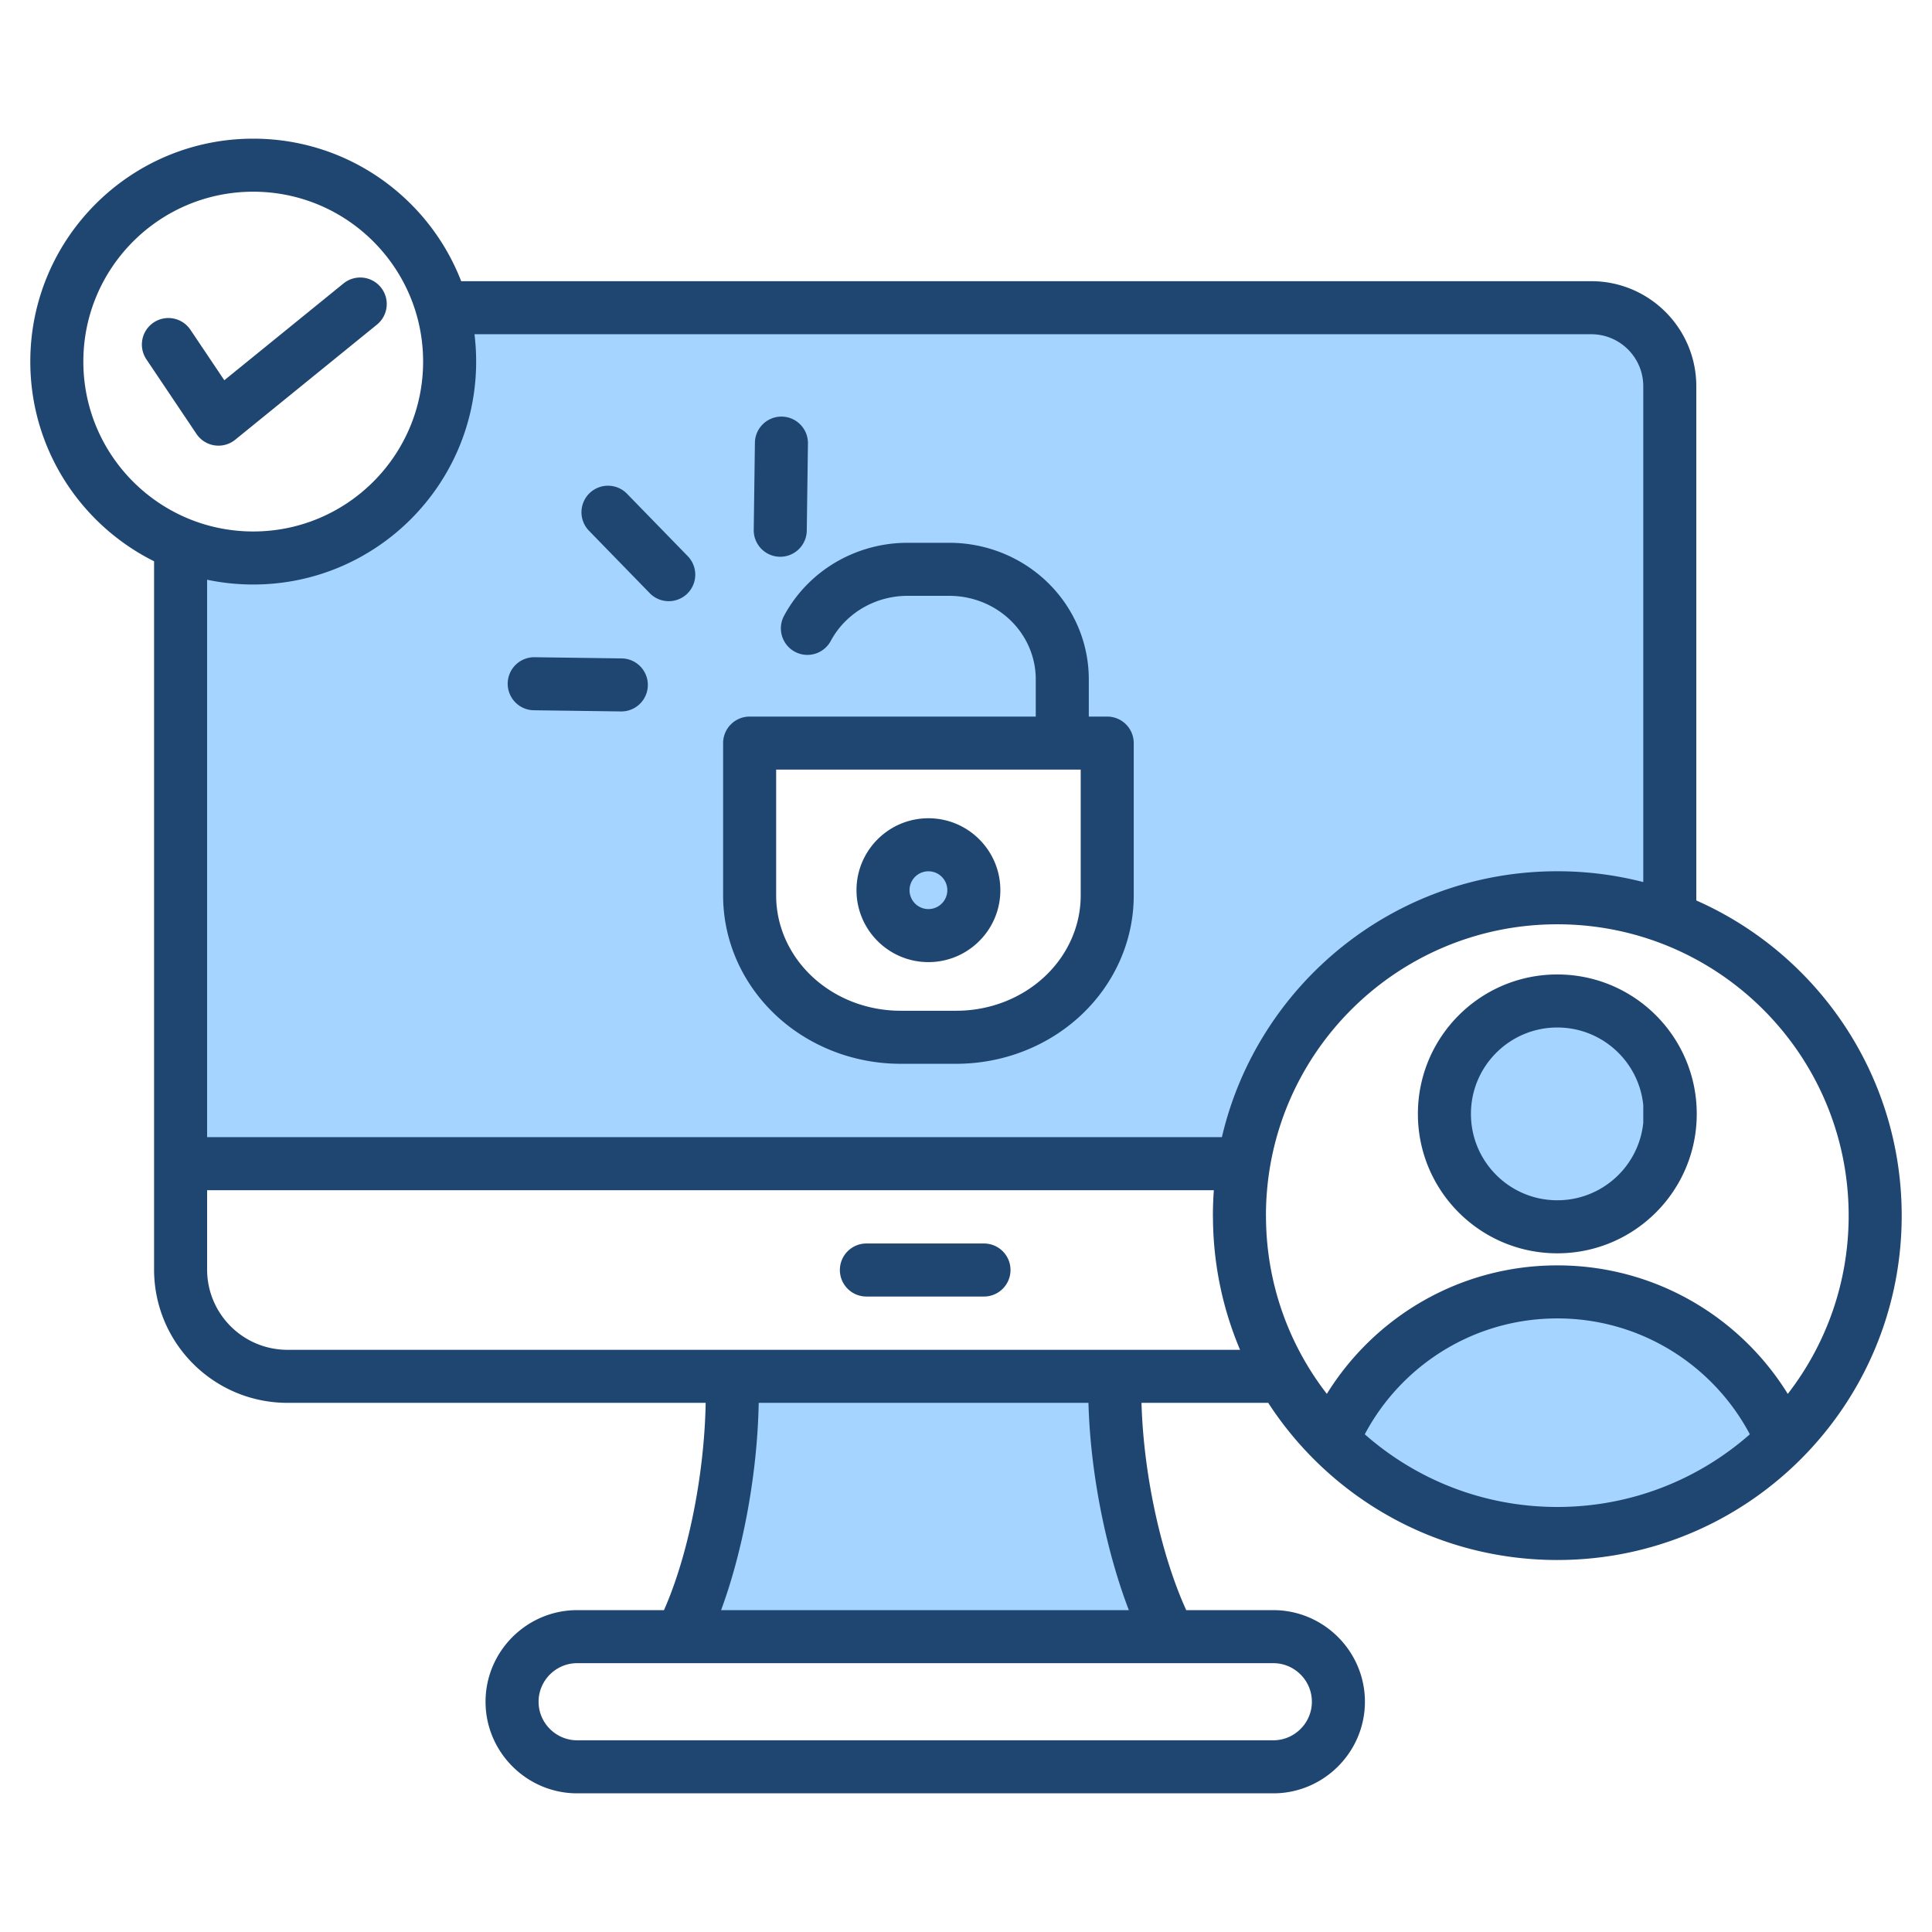
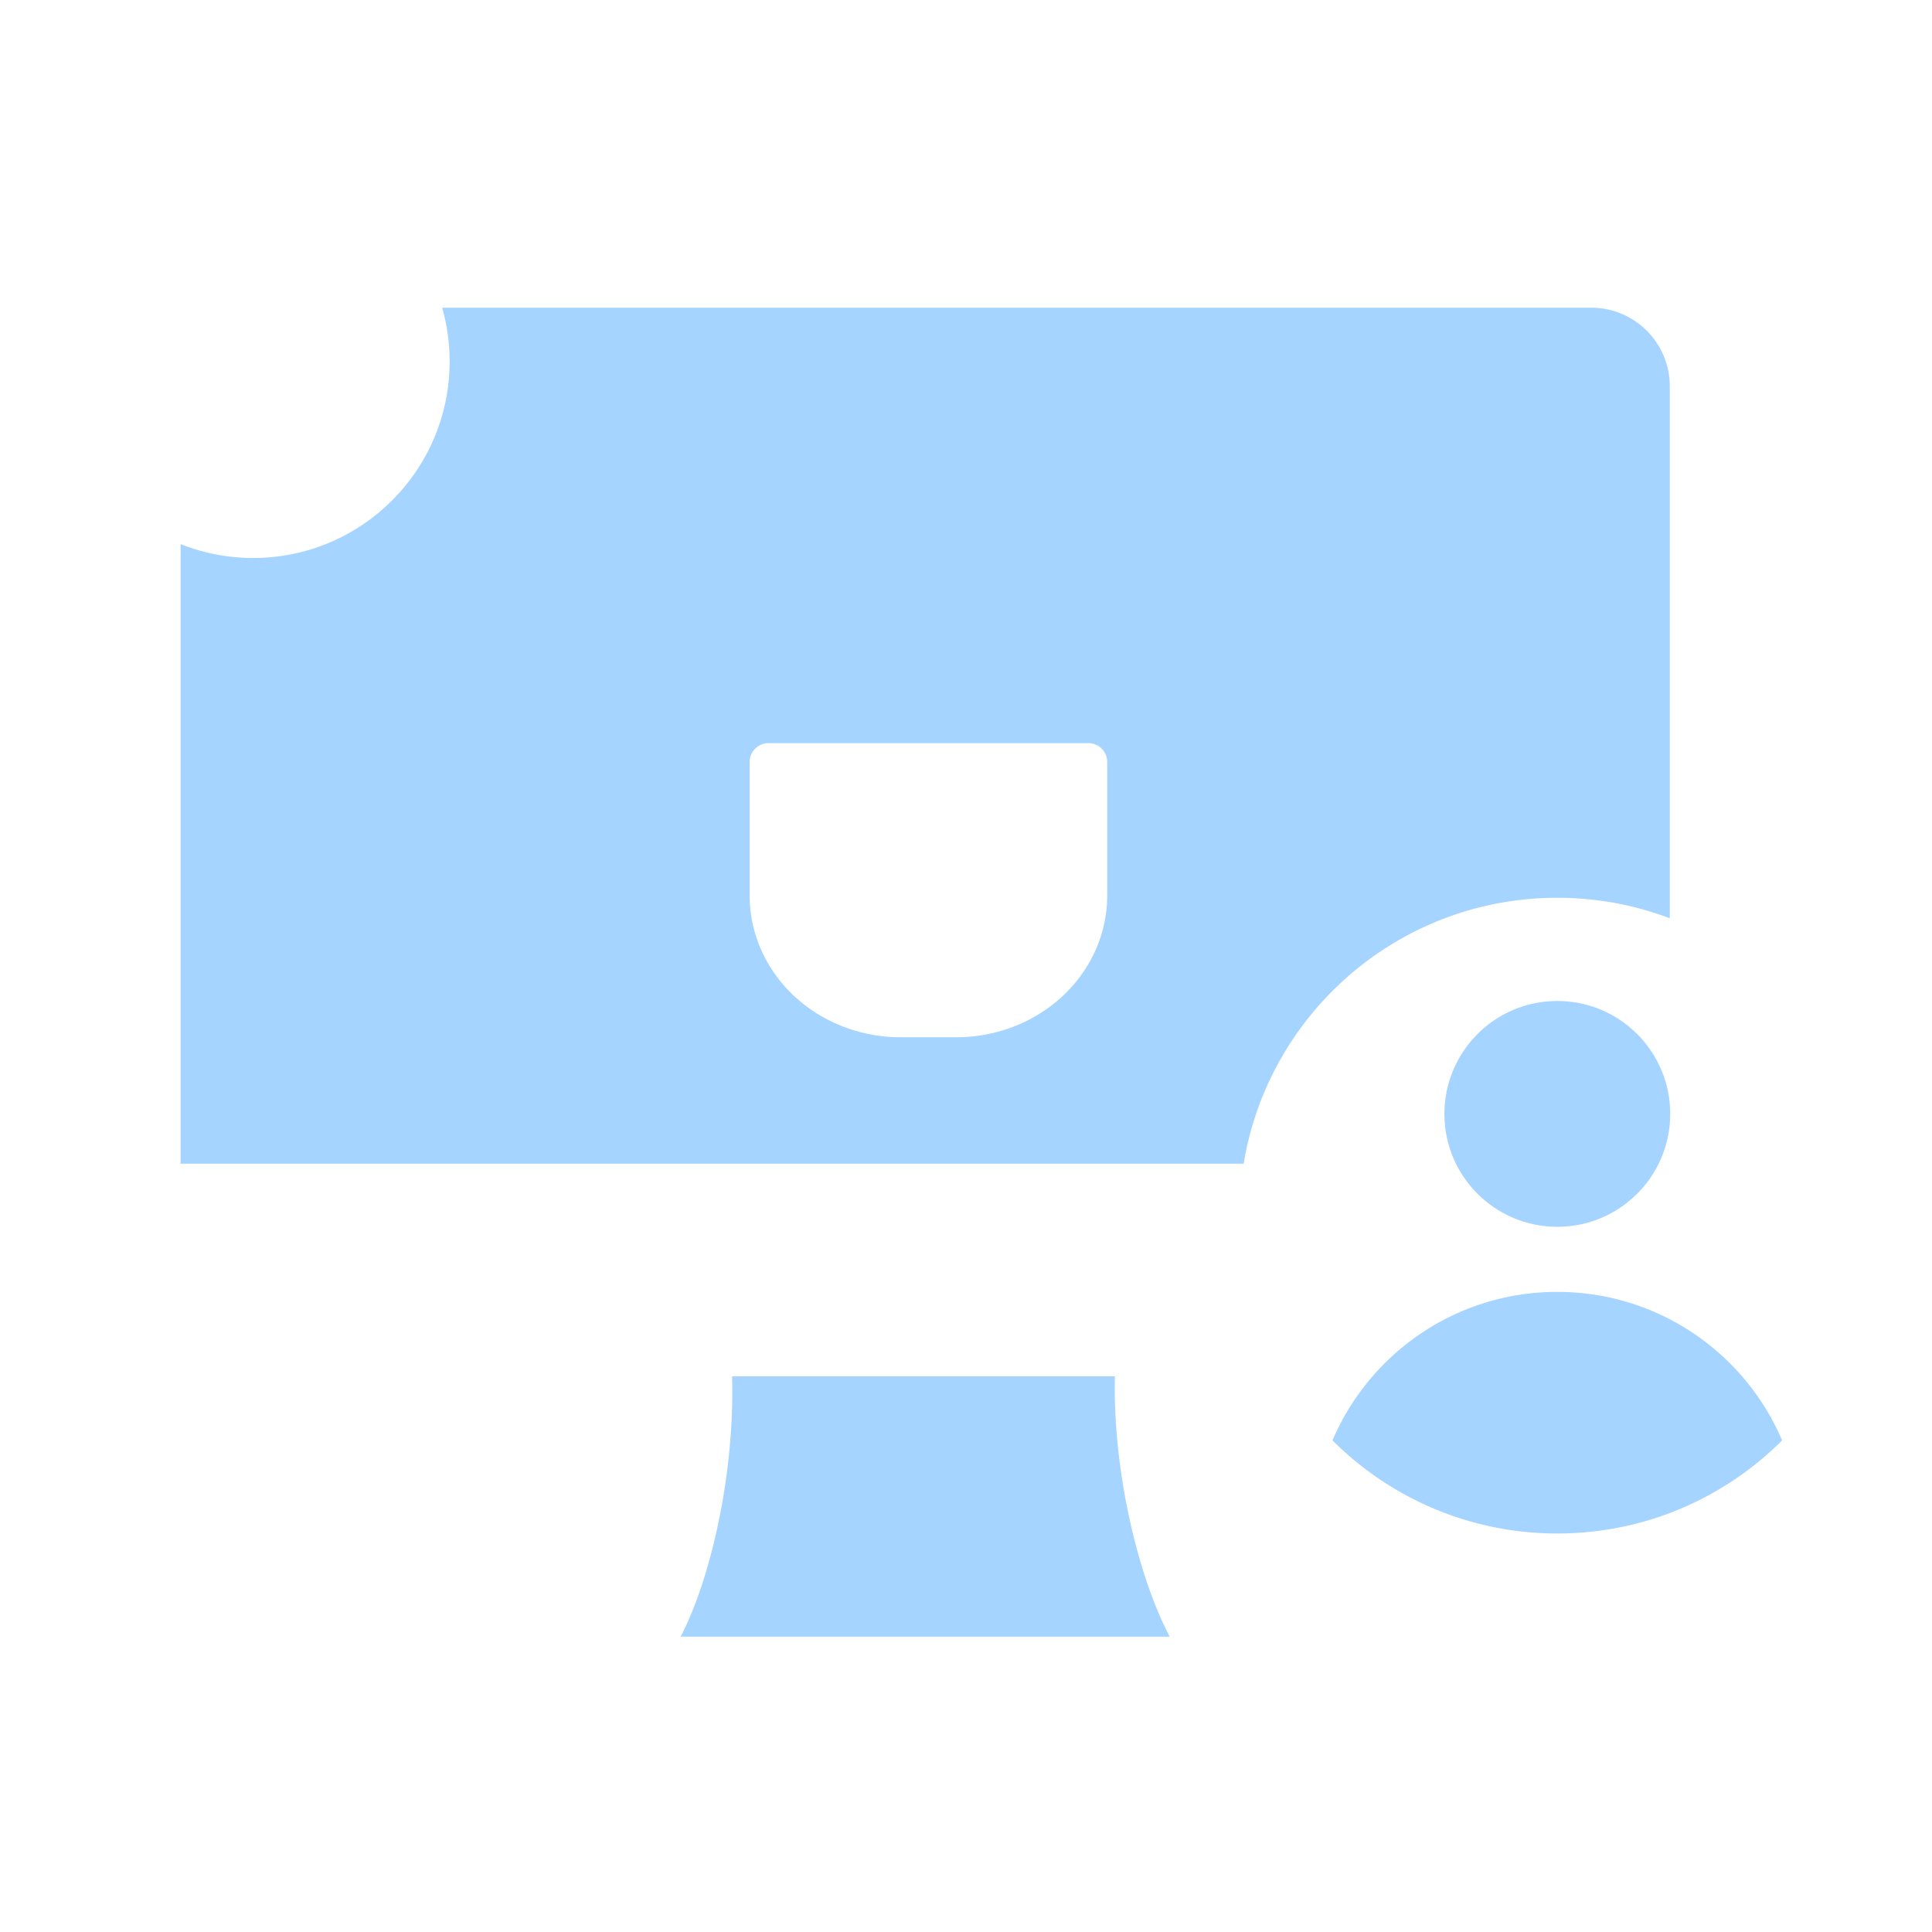
<svg xmlns="http://www.w3.org/2000/svg" version="1.1" width="512" height="512" x="0" y="0" viewBox="0 0 510 510" style="enable-background:new 0 0 512 512" xml:space="preserve" fill-rule="evenodd" class="">
  <g>
    <g fill="#a4d4ff">
      <path d="M116.712 81.227h303.337c11.446 0 20.732 9.286 20.732 20.732v140.436c-9.231-3.493-19.238-5.405-29.692-5.405-41.669 0-76.247 30.377-82.795 70.193H47.673V143.629a51.635 51.635 0 0 0 19.172 3.666c28.614 0 51.846-23.231 51.846-51.845 0-4.931-.69-9.703-1.979-14.223zm175.566 119.934a5 5 0 0 0-5-5h-84.394a5 5 0 0 0-5 5v35.217c0 9.928 4.197 19.449 11.668 26.469s17.604 10.964 28.17 10.964h14.718c10.565 0 20.698-3.944 28.169-10.964s11.669-16.541 11.669-26.469zM179.669 432.036c8.078-15.462 14.351-43.643 13.57-68.718h101.068c-.611 25.075 6.263 53.256 14.475 68.718zM411.089 341.029c-26.639 0-49.502 16.144-59.343 39.195 15.193 15.183 36.173 24.578 59.343 24.578 23.18 0 44.161-9.395 59.343-24.578-9.831-23.051-32.704-39.195-59.343-39.195z" fill="#a4d4ff" opacity="1" data-original="#a4d4ff" class="" />
      <path d="M381.289 294.044c0 16.461 13.339 29.8 29.8 29.8 16.471 0 29.81-13.339 29.81-29.8s-13.339-29.81-29.81-29.81c-16.461 0-29.8 13.349-29.8 29.81z" fill="#a4d4ff" opacity="1" data-original="#a4d4ff" class="" />
    </g>
-     <circle cx="245.081" cy="234.986" r="15.425" fill="#a4d4ff" opacity="1" data-original="#a4d4ff" class="" />
-     <path fill="#1f4571" d="M40.673 148.161C21.314 138.521 8 118.528 8 95.45c0-32.478 26.368-58.845 58.845-58.845 24.997 0 46.374 15.619 54.896 37.622h298.308c15.31 0 27.732 12.422 27.732 27.732v135.74C479.713 251.803 502 283.751 502 320.901c0 50.207-40.704 90.901-90.911 90.901-31.984 0-60.108-16.515-76.309-41.484h-33.455c.577 20.017 5.578 41.085 11.811 54.718h22.99c13.298 0 24.179 10.881 24.179 24.18 0 13.298-10.881 24.179-24.179 24.179H152.352c-13.299 0-24.18-10.881-24.18-24.179 0-13.299 10.881-24.18 24.18-24.18h22.921c6.066-13.643 10.631-34.71 11.008-54.718H75.903c-19.471 0-35.23-15.764-35.23-35.206zm84.578-59.934c.29 2.367.44 4.778.44 7.223 0 32.478-26.368 58.845-58.846 58.845-4.172 0-8.244-.435-12.172-1.262v147.15H322.55c9.376-40.225 45.46-70.193 88.539-70.193a91.07 91.07 0 0 1 22.692 2.855V101.959c0-7.581-6.151-13.732-13.732-13.732zm202.094 268.091c-4.56-10.771-7.104-22.604-7.156-35.026a7.232 7.232 0 0 1-.011-.391c0-2.259.083-4.499.245-6.718H54.673v20.929c0 11.713 9.499 21.206 21.23 21.206zm-29.357 68.718c-5.736-14.946-10.132-35.293-10.664-54.718h-87.046c-.357 19.431-4.395 39.779-9.929 54.718zm38.138 14H152.352c-5.599 0-10.18 4.581-10.18 10.18 0 5.598 4.581 10.179 10.18 10.179h183.774c5.598 0 10.179-4.581 10.179-10.179 0-5.599-4.581-10.18-10.179-10.18zm-107.419-96.785c-3.863 0-7-3.137-7-7s3.137-7 7-7h31.04c3.863 0 7 3.137 7 7s-3.137 7-7 7zm58.708-153.09h4.863a7 7 0 0 1 7 7v40.217c0 11.836-4.969 23.202-13.875 31.571-8.746 8.217-20.595 12.862-32.963 12.862h-14.718c-12.368 0-24.218-4.645-32.963-12.862-8.907-8.369-13.875-19.735-13.875-31.571v-40.217a7 7 0 0 1 7-7h75.531v-9.854c0-5.818-2.389-11.391-6.617-15.505-4.297-4.181-10.131-6.517-16.208-6.517h-11.019c-6.077 0-11.91 2.336-16.207 6.517a22.05 22.05 0 0 0-4.063 5.383 7.004 7.004 0 0 1-9.478 2.859 7.004 7.004 0 0 1-2.859-9.478 36.068 36.068 0 0 1 6.636-8.797c6.889-6.704 16.228-10.484 25.971-10.484h11.019c9.743 0 19.082 3.78 25.972 10.484 6.958 6.771 10.853 15.962 10.853 25.538zm-2.137 14h-80.394v33.217c0 8.021 3.426 15.697 9.462 21.368 6.196 5.823 14.612 9.065 23.376 9.065h14.718c8.763 0 17.179-3.242 23.376-9.065 6.035-5.671 9.462-13.347 9.462-21.368zm-40.197 12.838c10.479 0 18.987 8.508 18.987 18.987s-8.508 18.987-18.987 18.987-18.987-8.508-18.987-18.987 8.508-18.987 18.987-18.987zm0 14c-2.753 0-4.987 2.235-4.987 4.987s2.234 4.987 4.987 4.987c2.752 0 4.987-2.235 4.987-4.987s-2.235-4.987-4.987-4.987zm-32.115-89.935a7.004 7.004 0 0 1-7.094 6.905 7.004 7.004 0 0 1-6.905-7.094l.311-22.995c.052-3.863 3.231-6.957 7.094-6.905s6.957 3.231 6.905 7.094zm-31.416 6.751a7.004 7.004 0 0 1-.134 9.898 7.004 7.004 0 0 1-9.899-.133l-16.04-16.48a7.005 7.005 0 0 1 .134-9.899 7.003 7.003 0 0 1 9.899.134zm-17.441 26.988a7.002 7.002 0 0 1 6.904 7.094 7.004 7.004 0 0 1-7.094 6.905l-22.995-.311a7.003 7.003 0 0 1-6.904-7.094 7.004 7.004 0 0 1 7.094-6.905zm307.82 194.15C482.004 354.948 488 338.625 488 320.901c0-42.475-34.436-76.911-76.911-76.911s-76.911 34.436-76.911 76.911h.01c0 17.723 5.994 34.045 16.066 47.049 12.601-20.364 35.133-33.921 60.835-33.921 25.703 0 48.243 13.559 60.84 33.924zm-111.664 10.663c13.551 11.942 31.341 19.186 50.824 19.186s37.274-7.243 50.827-19.184c-9.649-18.201-28.793-30.589-50.827-30.589-22.033 0-41.168 12.388-50.824 30.587zm14.024-84.572c0-20.327 16.473-36.81 36.8-36.81 20.339 0 36.81 16.484 36.81 36.81 0 20.327-16.471 36.8-36.81 36.8-20.328 0-36.8-16.472-36.8-36.8zm59.492-2.341c-1.172-11.496-10.879-20.469-22.692-20.469-12.595 0-22.8 10.215-22.8 22.81 0 12.594 10.206 22.8 22.8 22.8 11.812 0 21.52-8.965 22.692-20.46zM66.845 50.605C42.094 50.605 22 70.699 22 95.45s20.094 44.845 44.845 44.845 44.846-20.094 44.846-44.845-20.095-44.845-44.846-44.845zm23.833 24.218a7.003 7.003 0 0 1 9.847 1.02 7.004 7.004 0 0 1-1.021 9.847l-37.415 30.387a6.998 6.998 0 0 1-10.225-1.531L38.642 94.853a7.003 7.003 0 0 1 1.909-9.714 7.004 7.004 0 0 1 9.714 1.91l8.949 13.328z" opacity="1" data-original="#1f4571" class="" />
  </g>
</svg>